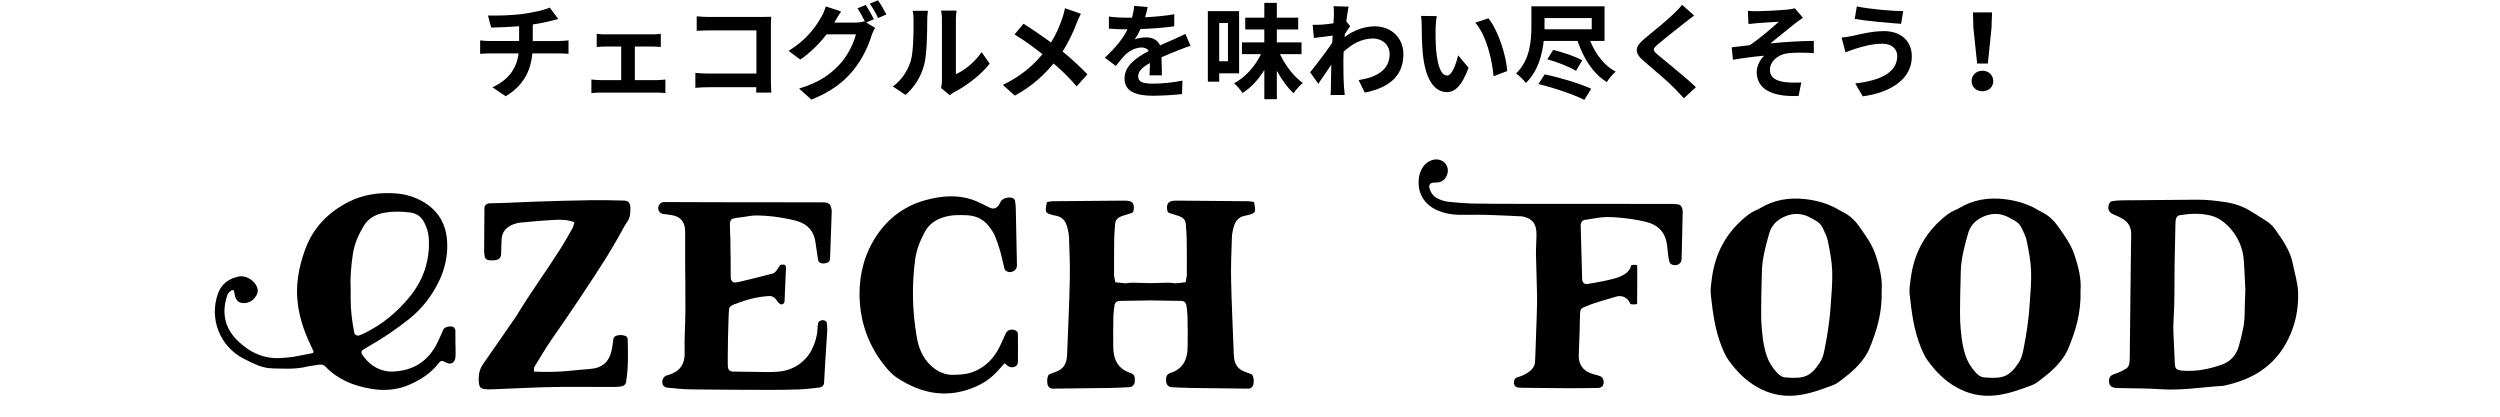
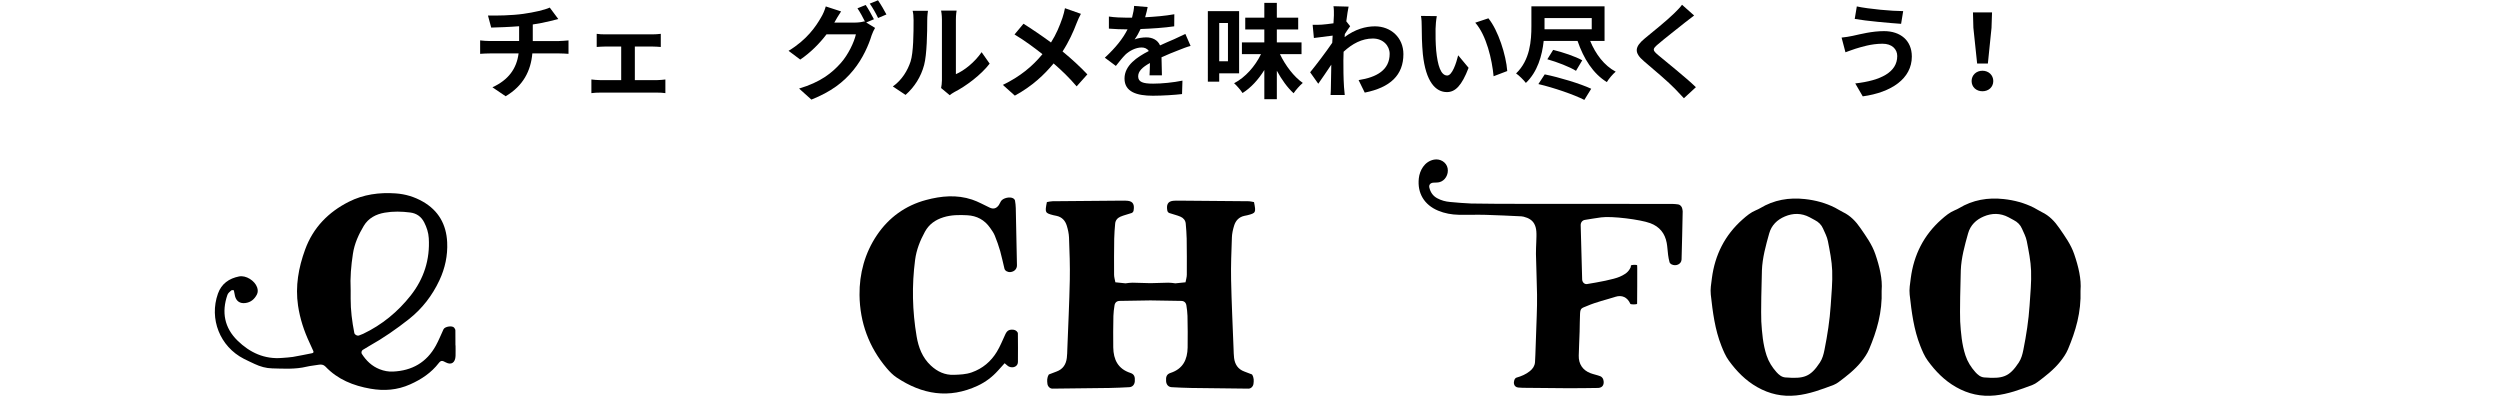
<svg xmlns="http://www.w3.org/2000/svg" id="_レイヤー_2" viewBox="0 0 384 64">
  <defs>
    <style>.cls-1{fill:none;}.cls-1,.cls-2{stroke-width:0px;}</style>
  </defs>
  <g id="_レイヤー_1-2">
    <rect class="cls-1" width="384" height="64" />
    <path class="cls-2" d="m85.866,6.301c.336,0,1.104-.063,1.457-.096v2.064c-.433-.032-.977-.063-1.409-.063h-4.146c-.24,2.688-1.393,4.962-4.098,6.578l-2.032-1.376c2.433-1.121,3.713-2.833,4.018-5.202h-4.402c-.496,0-1.088.031-1.505.063v-2.064c.433.048.977.096,1.473.096h4.515v-2.272c-1.537.128-3.218.176-4.29.208l-.496-1.856c1.216.031,3.697,0,5.458-.257,1.601-.224,3.233-.592,4.033-.96l1.312,1.761c-.544.128-.96.24-1.232.304-.784.208-1.729.385-2.688.528v2.545h4.033Z" />
    <path class="cls-2" d="m100.986,12.304c.448,0,.896-.064,1.216-.097v2.098c-.336-.064-.928-.08-1.216-.08h-8.836c-.384,0-.88.016-1.312.08v-2.098c.416.049.912.097,1.312.097h3.266v-5.154h-2.497c-.336,0-.912.032-1.265.064v-2.018c.353.064.912.08,1.265.08h7.331c.384,0,.864-.032,1.248-.08v2.018c-.4-.032-.896-.064-1.248-.064h-2.737v5.154h3.474Z" />
-     <path class="cls-2" d="m116.153,14.225c.017-.257.017-.528.017-.833h-7.299c-.625,0-1.537.048-2.065.097v-2.289c.561.048,1.281.096,2.001.096h7.379v-6.627h-7.187c-.673,0-1.537.032-1.985.064v-2.225c.593.063,1.425.096,1.985.096h8.051c.465,0,1.137-.016,1.409-.032-.017.368-.049,1.009-.049,1.473v8.291c0,.561.032,1.409.064,1.89h-2.321Z" />
    <path class="cls-2" d="m133.049,3.453l1.36.832c-.176.304-.399.752-.527,1.137-.433,1.44-1.345,3.569-2.802,5.346-1.521,1.873-3.441,3.329-6.45,4.53l-1.889-1.697c3.265-.976,5.042-2.368,6.45-3.97,1.089-1.232,2.017-3.169,2.273-4.354h-4.515c-1.056,1.393-2.448,2.802-4.033,3.874l-1.793-1.345c2.817-1.696,4.21-3.762,4.994-5.138.256-.4.576-1.137.721-1.681l2.353.768c-.384.561-.8,1.281-.992,1.633l-.048.08h3.217c.496,0,1.041-.08,1.393-.192l.112.064c-.32-.641-.769-1.488-1.169-2.064l1.265-.513c.4.576.961,1.601,1.265,2.193l-1.185.496Zm1.809-3.41c.417.593,1.009,1.617,1.297,2.178l-1.28.544c-.32-.673-.833-1.601-1.28-2.209l1.264-.513Z" />
    <path class="cls-2" d="m137.141,13.281c1.408-.993,2.272-2.466,2.721-3.826.448-1.376.464-4.401.464-6.338,0-.641-.048-1.073-.144-1.457h2.353c-.016.064-.111.784-.111,1.44,0,1.889-.049,5.267-.48,6.883-.48,1.809-1.473,3.378-2.85,4.594l-1.952-1.296Zm7.41.239c.064-.304.129-.752.129-1.185V3.004c0-.721-.112-1.329-.129-1.377h2.386c-.017.048-.112.673-.112,1.393v8.371c1.297-.56,2.881-1.824,3.953-3.377l1.233,1.761c-1.329,1.729-3.634,3.457-5.427,4.37-.336.176-.496.319-.704.479l-1.329-1.104Z" />
    <path class="cls-2" d="m166.026,2.124c-.208.353-.512,1.057-.656,1.425-.48,1.28-1.2,2.881-2.161,4.354,1.409,1.152,2.737,2.385,3.81,3.521l-1.648,1.841c-1.12-1.312-2.257-2.417-3.537-3.521-1.409,1.697-3.25,3.474-5.955,4.946l-1.84-1.648c2.608-1.265,4.514-2.817,6.082-4.723-1.137-.896-2.657-2.049-4.29-3.024l1.377-1.649c1.28.801,2.929,1.921,4.226,2.882.816-1.281,1.328-2.545,1.761-3.794.144-.4.304-1.057.384-1.473l2.449.864Z" />
    <path class="cls-2" d="m176.568,11.568c.032-.465.048-1.201.063-1.889-1.168.64-1.809,1.265-1.809,2.049,0,.88.753,1.12,2.306,1.12,1.344,0,3.104-.176,4.497-.464l-.063,2.064c-1.057.128-2.993.256-4.482.256-2.48,0-4.354-.592-4.354-2.641,0-2.017,1.921-3.298,3.729-4.226-.256-.4-.672-.545-1.104-.545-.896,0-1.873.513-2.48,1.089-.48.48-.929,1.057-1.473,1.745l-1.697-1.265c1.665-1.537,2.785-2.945,3.489-4.354h-.191c-.641,0-1.809-.031-2.673-.111v-1.857c.8.129,1.984.177,2.784.177h.769c.192-.721.305-1.36.32-1.809l2.081.176c-.08.384-.192.929-.385,1.568,1.489-.08,3.09-.208,4.482-.464l-.017,1.856c-1.521.225-3.473.353-5.17.416-.256.561-.576,1.137-.912,1.601.416-.208,1.265-.319,1.793-.319.96,0,1.761.416,2.112,1.232.816-.385,1.489-.656,2.146-.944.608-.272,1.168-.545,1.744-.816l.801,1.841c-.513.128-1.345.448-1.889.672-.704.272-1.601.624-2.577,1.072.016.881.048,2.049.063,2.77h-1.904Z" />
    <path class="cls-2" d="m187.27,11.263v1.281h-1.745V1.708h4.802v9.556h-3.057Zm0-7.73v5.874h1.344V3.533h-1.344Zm9.331,4.785c.833,1.745,2.129,3.458,3.506,4.418-.433.368-1.072,1.072-1.409,1.585-.944-.849-1.824-2.081-2.576-3.457v4.369h-1.921v-4.481c-.913,1.473-2.049,2.721-3.346,3.537-.288-.448-.88-1.137-1.297-1.505,1.729-.896,3.233-2.608,4.13-4.466h-2.929v-1.809h3.441v-1.984h-2.93v-1.809h2.93V.443h1.921v2.273h3.281v1.809h-3.281v1.984h3.793v1.809h-3.313Z" />
    <path class="cls-2" d="m207.383,4.029c-.208.271-.544.784-.816,1.2-.016.16-.016.304-.032.464,1.601-1.2,3.233-1.648,4.658-1.648,2.449,0,4.37,1.729,4.37,4.273,0,3.202-2.001,5.122-5.938,5.907l-.944-1.921c2.785-.433,4.77-1.553,4.77-4.034,0-1.232-.992-2.353-2.577-2.353-1.681,0-3.169.8-4.498,2.032-.016.448-.031.896-.031,1.313,0,1.296,0,2.625.096,4.113.016.288.08.864.112,1.217h-2.177c.031-.337.048-.913.048-1.169.031-1.232.031-2.145.063-3.489-.672,1.009-1.456,2.161-2.001,2.929l-1.248-1.761c.896-1.088,2.497-3.201,3.394-4.529l.063-1.104c-.768.096-1.984.256-2.881.368l-.192-2.033c.448.017.816.017,1.377-.016.464-.032,1.152-.112,1.824-.208.032-.593.064-1.041.064-1.217,0-.448.016-.929-.064-1.408l2.321.063c-.096.448-.224,1.265-.352,2.257l.592.753Z" />
    <path class="cls-2" d="m220.502,4.397c-.017,1.024,0,2.225.096,3.361.224,2.289.704,3.842,1.696,3.842.753,0,1.377-1.857,1.681-3.105l1.601,1.921c-1.056,2.753-2.049,3.729-3.329,3.729-1.729,0-3.249-1.569-3.697-5.827-.145-1.456-.176-3.297-.176-4.273,0-.448-.017-1.12-.112-1.601l2.433.032c-.111.561-.191,1.488-.191,1.921Zm11.012,6.515l-2.097.8c-.24-2.545-1.088-6.274-2.817-8.228l2.018-.672c1.504,1.841,2.721,5.666,2.896,8.1Z" />
    <path class="cls-2" d="m244.25,6.286c.832,2.017,2.16,3.793,3.921,4.722-.448.368-1.056,1.089-1.36,1.601-2.112-1.296-3.569-3.602-4.498-6.322h-5.202c-.239,2.241-.944,4.754-2.736,6.45-.305-.416-1.104-1.2-1.505-1.456,2.161-2.065,2.353-5.074,2.353-7.268V.971h11.237v5.314h-2.209Zm-6.979,5.138c2.226.448,5.459,1.425,7.14,2.209l-1.057,1.713c-1.553-.801-4.722-1.889-7.059-2.433l.976-1.489Zm-.031-6.931h7.251v-1.713h-7.251v1.713Zm1.328,3.169c1.457.353,3.457,1.024,4.466,1.602l-.96,1.616c-.961-.608-2.914-1.36-4.402-1.776l.896-1.441Z" />
    <path class="cls-2" d="m260.217,2.38c-.496.368-1.024.784-1.393,1.072-1.024.832-3.121,2.448-4.178,3.361-.849.72-.832.896.032,1.633,1.185,1.008,4.241,3.425,5.811,4.945l-1.841,1.697c-.448-.496-.944-.993-1.393-1.473-.864-.913-3.281-2.978-4.738-4.21-1.568-1.328-1.44-2.209.145-3.521,1.232-1.009,3.409-2.769,4.481-3.825.448-.433.96-.961,1.217-1.329l1.856,1.649Z" />
-     <path class="cls-2" d="m269.975,1.724c.672,0,3.649-.145,4.609-.257.513-.048.881-.128,1.104-.191l1.249,1.456c-.32.225-.913.608-1.233.881-1.136.896-2.705,2.209-3.777,3.057,2.129-.224,4.738-.384,6.675-.384v1.873c-1.521-.097-3.105-.097-4.065.031-1.457.208-2.673,1.232-2.673,2.529,0,1.249.977,1.729,2.4,1.905.881.096,1.825.079,2.417.031l-.416,2.081c-4.065.176-6.435-1.04-6.435-3.682,0-.977.576-1.952,1.152-2.497-1.44.112-3.217.353-4.802.625l-.192-1.921c.849-.08,1.953-.225,2.77-.32,1.425-.929,3.489-2.722,4.466-3.602-.641.048-2.593.144-3.233.208-.4.032-.929.096-1.425.145l-.096-2.033c.496.048.96.064,1.505.064Z" />
    <path class="cls-2" d="m289.128,6.717c-1.745,0-3.313.528-4.13.769-.465.145-1.072.385-1.537.544l-.592-2.257c.528-.048,1.217-.16,1.729-.271,1.169-.257,2.945-.721,4.786-.721,2.513,0,4.273,1.425,4.273,3.905,0,3.394-3.137,5.507-7.539,6.115l-1.152-1.985c3.938-.448,6.45-1.729,6.45-4.21,0-1.04-.8-1.904-2.288-1.889Zm3.201-5.01l-.32,1.953c-1.856-.128-5.298-.433-7.123-.753l.32-1.92c1.841.399,5.442.72,7.123.72Z" />
    <path class="cls-2" d="m302.839,12.448c0-.912.72-1.584,1.664-1.584s1.665.672,1.665,1.584c0,.929-.721,1.569-1.665,1.569s-1.664-.641-1.664-1.569Zm.271-8.163l-.063-2.385h2.929l-.08,2.385-.56,5.475h-1.649l-.576-5.475Z" />
-     <path class="cls-2" d="m69.974,53.05c0,.54.016,1.08-.002,1.619-.034.996-.615,1.455-1.483,1.003-.49-.255-.72-.393-1.089.085-1.156,1.5-2.657,2.504-4.393,3.279-1.991.891-4.001,1.034-6.095.67-2.637-.461-5.037-1.414-6.927-3.405-.286-.303-.655-.35-1.062-.274-.606.113-1.228.152-1.825.296-1.754.424-3.527.303-5.299.259-.935-.022-1.827-.274-2.673-.672-.559-.262-1.121-.519-1.669-.8-3.67-1.875-5.359-6.128-3.979-10.013.546-1.535,1.72-2.332,3.245-2.637,1.056-.211,2.413.649,2.771,1.672.132.374.145.769-.045,1.125-.38.72-.953,1.198-1.794,1.292-.79.088-1.342-.274-1.552-1.048-.083-.294-.096-.607-.181-.9-.011-.038-.318-.063-.398.008-.226.196-.494.414-.588.679-.924,2.652-.461,5.066,1.548,7.026,1.885,1.841,4.153,2.908,6.889,2.659.537-.049,1.08-.063,1.613-.152.984-.167,1.962-.377,2.943-.567.204-.039.277-.154.195-.343-.186-.42-.374-.84-.57-1.255-.859-1.823-1.478-3.716-1.774-5.719-.436-2.98.072-5.825,1.094-8.619,1.232-3.368,3.574-5.744,6.708-7.327,2.241-1.132,4.679-1.464,7.198-1.286,1.496.106,2.872.524,4.162,1.259,2.422,1.378,3.617,3.524,3.746,6.247.096,2.029-.324,3.991-1.19,5.838-1.098,2.34-2.635,4.348-4.668,5.956-1.939,1.531-3.963,2.938-6.124,4.146-.333.187-.66.389-.984.592-.188.116-.255.433-.15.601.682,1.065,1.548,1.899,2.749,2.372.664.261,1.326.387,2.031.356,2.928-.127,5.173-1.397,6.598-3.988.445-.807.783-1.672,1.174-2.506.204-.433,1.351-.609,1.633-.248.092.117.188.271.19.409.018.769.009,1.541.009,2.312.007,0,.013,0,.018.001Zm-16.111-8.518c0,.414.002.876-.002,1.338-.009,1.776.219,3.527.561,5.266.056.283.452.493.72.393.215-.081.432-.157.64-.255,2.899-1.381,5.323-3.38,7.298-5.88,2.022-2.564,2.979-5.514,2.78-8.814-.051-.869-.315-1.65-.698-2.413-.454-.9-1.185-1.405-2.163-1.529-1.304-.166-2.619-.197-3.912.028-1.329.231-2.501.834-3.216,2.034-.79,1.322-1.425,2.714-1.66,4.268-.28,1.831-.445,3.665-.349,5.565Z" />
-     <path class="cls-2" d="m88.236,34.142c-1.013-.395-2.011-.419-2.988-.37-1.771.089-3.538.258-5.305.419-.378.035-.763.135-1.118.274-1.009.394-1.682,1.093-1.771,2.214-.06.768-.045,1.541-.078,2.312-.027.625-.36.935-1.038.989-.23.018-.463.016-.693.007-.467-.017-.752-.252-.807-.655-.029-.229-.078-.459-.076-.688.009-2.236.025-4.471.047-6.707.002-.366.356-.692.767-.708.769-.031,1.541-.028,2.313-.058,1.695-.065,3.389-.159,5.084-.211,2.773-.086,5.549-.169,8.325-.21,1.619-.025,3.239.026,4.858.056.792.016,1.049.313,1.074,1.16.022.781-.054,1.512-.537,2.192-.445.625-.767,1.335-1.154,2.001-.66,1.132-1.297,2.277-1.997,3.382-2.684,4.232-5.475,8.393-8.343,12.505-.966,1.389-1.827,2.854-2.711,4.3-.101.164-.045.426-.067.73,1.745.092,3.433.068,5.124-.086,1.15-.104,2.302-.227,3.453-.315,1.894-.143,2.948-1.038,3.359-2.898.083-.376.132-.76.183-1.142.051-.378.018-.83.414-1.013.501-.234,1.049-.201,1.575-.002.063.023.107.098.154.155.047.06.123.126.123.192.072,2.233.123,4.467-.237,6.685-.067.415-.367.664-.79.713-.23.026-.461.054-.691.062-.385.012-.772.011-1.156.011-2.854-.001-5.708-.042-8.562.008-2.621.046-5.24.191-7.86.292-.617.025-1.232.062-1.85.066-1.467.011-1.751-.154-1.733-1.714.009-.797.208-1.506.671-2.167,1.508-2.145,2.988-4.307,4.48-6.462.219-.316.456-.623.655-.953,2.109-3.501,4.531-6.797,6.721-10.244.66-1.04,1.264-2.117,1.87-3.191.145-.258.195-.568.313-.93Z" />
-     <path class="cls-2" d="m127.751,32.538c-.072,2.388-.159,4.776-.253,7.163-.013.315-.143.59-.503.684-.382.1-.767.164-1.114-.083-.103-.074-.204-.237-.224-.362-.148-.91-.28-1.823-.403-2.738-.23-1.724-1.228-2.786-2.863-3.259-.814-.236-1.66-.385-2.496-.528-.785-.134-1.577-.226-2.371-.272-.819-.047-1.653-.1-2.442.045-3.366.611-3.008-.301-2.903,3.451.056,2.004.04,4.009.065,6.013.004.418.338.787.707.747.736-.081,5.437-1.314,5.437-1.314.427-.023.705-.281.935-.599.179-.247.311-.53.501-.767.085-.107.289-.055.369-.065.199-.023.327-.03.467.141.045.054.067.35.065.425-.067,1.692-.134,3.385-.219,5.076-.004.134-.105.305-.217.379-.11.073-.324.108-.427.048-.186-.11-.358-.28-.472-.464-.304-.491-.68-.824-1.302-.787-1.845.107-3.547.577-5.435,1.322-.251.1-.613.333-.651.577-.141.935-.268,8.215-.195,9.005.038.417.313.687.756.696,1.774.035,3.545.063,5.319.077.523.004,1.049-.028,1.575-.059,2.185-.13,4.176-1.363,5.191-3.304.51-.977.837-2.017.91-3.128.025-.384.031-.781.145-1.14.049-.155.34-.287.541-.328.342-.07.725.148.747.371.038.38.096.765.078,1.144-.069,1.308-.172,2.615-.253,3.923-.085,1.384-.148,2.769-.237,4.153-.027.417-.297.696-.74.745-.995.113-1.991.239-2.99.281-1.541.063-3.082.081-4.625.077-4.008-.009-8.016-.021-12.024-.074-1.23-.017-2.46-.145-3.686-.264-.611-.059-.917-.571-.745-1.179.058-.208.195-.433.362-.564.17-.134.425-.164.642-.237,1.68-.551,2.451-1.651,2.391-3.476-.065-2.077.101-4.16.114-6.241.016-2.621-.025-5.242-.036-7.862-.007-1.156.007-2.313,0-3.468-.002-.539.027-1.088-.06-1.615-.136-.807-.593-1.43-1.393-1.701-.432-.147-.897-.216-1.353-.273-.047-.006-.089-.017-.132-.026-.107-.004-.215-.01-.324-.015-.508-.023-.901-.456-.877-.964,0-.006,0-.012.002-.018.025-.49.429-.875.919-.872,5.053.029,11.02.042,11.758.035,5.037,0,8.736-.002,12.436.004.306,0,.628.009.91.105.181.063.382.273.456.453.112.278.174.601.166.902Z" />
+     <path class="cls-2" d="m69.974,53.05c0,.54.016,1.08-.002,1.619-.034.996-.615,1.455-1.483,1.003-.49-.255-.72-.393-1.089.085-1.156,1.5-2.657,2.504-4.393,3.279-1.991.891-4.001,1.034-6.095.67-2.637-.461-5.037-1.414-6.927-3.405-.286-.303-.655-.35-1.062-.274-.606.113-1.228.152-1.825.296-1.754.424-3.527.303-5.299.259-.935-.022-1.827-.274-2.673-.672-.559-.262-1.121-.519-1.669-.8-3.67-1.875-5.359-6.128-3.979-10.013.546-1.535,1.72-2.332,3.245-2.637,1.056-.211,2.413.649,2.771,1.672.132.374.145.769-.045,1.125-.38.72-.953,1.198-1.794,1.292-.79.088-1.342-.274-1.552-1.048-.083-.294-.096-.607-.181-.9-.011-.038-.318-.063-.398.008-.226.196-.494.414-.588.679-.924,2.652-.461,5.066,1.548,7.026,1.885,1.841,4.153,2.908,6.889,2.659.537-.049,1.08-.063,1.613-.152.984-.167,1.962-.377,2.943-.567.204-.039.277-.154.195-.343-.186-.42-.374-.84-.57-1.255-.859-1.823-1.478-3.716-1.774-5.719-.436-2.98.072-5.825,1.094-8.619,1.232-3.368,3.574-5.744,6.708-7.327,2.241-1.132,4.679-1.464,7.198-1.286,1.496.106,2.872.524,4.162,1.259,2.422,1.378,3.617,3.524,3.746,6.247.096,2.029-.324,3.991-1.19,5.838-1.098,2.34-2.635,4.348-4.668,5.956-1.939,1.531-3.963,2.938-6.124,4.146-.333.187-.66.389-.984.592-.188.116-.255.433-.15.601.682,1.065,1.548,1.899,2.749,2.372.664.261,1.326.387,2.031.356,2.928-.127,5.173-1.397,6.598-3.988.445-.807.783-1.672,1.174-2.506.204-.433,1.351-.609,1.633-.248.092.117.188.271.19.409.018.769.009,1.541.009,2.312.007,0,.013,0,.018.001Zm-16.111-8.518c0,.414.002.876-.002,1.338-.009,1.776.219,3.527.561,5.266.056.283.452.493.72.393.215-.081.432-.157.64-.255,2.899-1.381,5.323-3.38,7.298-5.88,2.022-2.564,2.979-5.514,2.78-8.814-.051-.869-.315-1.65-.698-2.413-.454-.9-1.185-1.405-2.163-1.529-1.304-.166-2.619-.197-3.912.028-1.329.231-2.501.834-3.216,2.034-.79,1.322-1.425,2.714-1.66,4.268-.28,1.831-.445,3.665-.349,5.565" />
    <path class="cls-2" d="m154.311,55.793c-.396.438-.705.779-1.013,1.123-.886.987-1.915,1.768-3.127,2.332-4.406,2.053-8.528,1.348-12.447-1.263-.566-.377-1.067-.888-1.51-1.411-2.751-3.241-4.14-7.049-4.191-11.254-.038-3.287.816-6.448,2.671-9.199,1.821-2.702,4.364-4.549,7.544-5.402,2.34-.628,4.719-.845,7.068-.063.942.312,1.818.82,2.724,1.241.557.259,1.018.136,1.396-.405.132-.188.201-.417.331-.606.331-.481,1.342-.713,1.872-.424.121.067.251.217.275.347.067.377.11.762.119,1.144.065,2.927.121,5.854.181,8.781.013.561-.391.993-.993,1.056-.414.042-.841-.179-.928-.524-.226-.896-.4-1.806-.653-2.693-.233-.812-.514-1.613-.834-2.393-.172-.422-.452-.805-.716-1.183-.85-1.219-2.035-1.856-3.509-1.934-1.235-.065-2.46-.066-3.666.313-1.232.387-2.203,1.065-2.834,2.213-.747,1.361-1.306,2.767-1.512,4.331-.514,3.932-.427,7.847.233,11.746.286,1.689.872,3.264,2.19,4.488,1.013.939,2.161,1.473,3.543,1.42.919-.035,1.834-.06,2.733-.376,1.677-.592,2.948-1.671,3.854-3.157.517-.85.886-1.79,1.308-2.695.275-.588.606-.774,1.295-.692.295.036.628.314.631.571.011,1.463.029,2.926.007,4.388-.009.65-.7.993-1.371.7-.201-.091-.362-.278-.669-.521Z" />
    <path class="cls-2" d="m189.219,36.488c-.078,2.157-.166,4.318-.123,6.475.074,3.543.246,7.085.38,10.626.018.463.022.927.078,1.386.123.992.597,1.735,1.577,2.091.425.154.845.322,1.185.452.318.522.275.984.217,1.443-.049.398-.389.737-.765.734-2.93-.028-5.86-.057-8.79-.103-1.002-.015-2.004-.068-3.004-.119-.499-.025-.819-.378-.861-.906-.058-.705.096-1.096.678-1.285,1.912-.62,2.599-2.052,2.63-3.903.031-1.618.007-3.239-.022-4.858-.009-.537-.092-1.072-.168-1.606-.065-.433-.344-.686-.783-.694-1.579-.03-3.16-.053-4.739-.077-1.579.025-3.158.047-4.737.077-.438.009-.72.262-.783.694-.078.533-.161,1.07-.17,1.606-.027,1.619-.051,3.24-.022,4.858.034,1.851.72,3.283,2.633,3.903.582.189.734.58.678,1.285-.042.528-.362.88-.861.906-1.002.05-2.002.104-3.004.119-2.93.046-5.86.076-8.79.103-.378.003-.718-.337-.767-.734-.056-.459-.101-.92.219-1.443.338-.13.76-.297,1.185-.452.98-.357,1.454-1.099,1.575-2.091.058-.459.063-.923.078-1.386.134-3.542.309-7.082.38-10.626.045-2.157-.042-4.318-.121-6.475-.022-.609-.161-1.228-.34-1.814-.237-.778-.74-1.343-1.586-1.52-.15-.032-.304-.056-.452-.094-1.313-.334-1.346-.398-1.022-2.02.273-.044.57-.126.866-.13,3.547-.037,7.095-.064,10.64-.091.309-.002.62-.009.924.025.854.096,1.045.643.881,1.537-.025.127-.161.291-.282.334-.579.206-1.19.329-1.749.574-.427.187-.752.554-.792,1.062-.063.768-.134,1.538-.145,2.306-.027,1.851-.034,3.702-.02,5.552.002.371.123.741.197,1.152.532.06,1.049.117,1.563.161.362-.048.727-.106,1.091-.101.91.017,1.823.04,2.733.074.91-.034,1.823-.057,2.733-.074.365-.007.729.053,1.094.101.514-.044,1.031-.101,1.561-.161.074-.41.197-.781.199-1.152.011-1.851.007-3.702-.02-5.552-.013-.768-.083-1.538-.145-2.306-.042-.509-.365-.876-.792-1.062-.561-.245-1.172-.368-1.749-.574-.121-.042-.257-.207-.282-.334-.166-.894.027-1.44.879-1.537.306-.034.617-.027.924-.025,3.547.026,7.095.053,10.64.091.297.003.595.087.866.13.324,1.622.293,1.685-1.02,2.02-.15.038-.302.062-.454.094-.843.177-1.349.741-1.586,1.52-.179.586-.318,1.204-.338,1.814Z" />
    <path class="cls-2" d="m258.461,32.456c-.051,2.466-.098,4.931-.172,7.395-.022.718-.857,1.107-1.557.749-.123-.064-.255-.198-.291-.324-.101-.368-.172-.746-.221-1.125-.083-.611-.101-1.232-.212-1.837-.273-1.477-1.1-2.503-2.534-3.036-1.519-.565-5.9-1.113-7.531-.89-.841.114-1.675.253-2.512.39-.389.064-.649.398-.637.83.072,2.772.148,5.545.226,8.318.013.416.347.769.752.705,1.718-.274,4.082-.711,5.015-1.122.635-.28,1.185-.582,1.528-1.164.15-.254.174-.249.188-.54.007-.15.953-.174.964-.045.016.186.016.33.013.47-.018,1.693.02,3.726-.02,5.421-.004.145-.989.131-1.036.026-.454-1.043-1.32-1.403-2.299-1.086-1.393.452-2.928.791-4.35,1.405-.765.33-1.033.276-1.078,1.169-.049.924-.038,1.85-.067,2.773-.038,1.232-.105,2.464-.134,3.696-.029,1.272.602,2.227,1.789,2.682.501.192,1.04.285,1.541.481.181.072.371.286.429.475.114.367.132.783-.159,1.08-.141.147-.409.233-.622.237-1.619.029-3.236.045-4.856.039-2.234-.008-4.471-.038-6.705-.06-.23-.002-.461-.022-.691-.04-.347-.028-.593-.228-.664-.531-.089-.393.078-.908.382-.995.749-.215,1.449-.508,2.06-1.005.436-.356.734-.788.778-1.362.029-.384.04-.768.056-1.153.072-2.002.15-4.005.21-6.007.034-1.079.067-2.159.047-3.236-.038-2.08-.121-4.159-.168-6.238-.013-.615.038-1.231.051-1.847.011-.539.054-1.081.009-1.616-.038-.461-.143-.841-.318-1.155-.002,0-.007,0-.009.001,0-.006.002-.011.002-.018-.306-.542-.834-.883-1.626-1.081-.11-.028-.224-.041-.338-.055-1.825-.088-3.65-.174-5.478-.229-1.387-.041-2.776.019-4.162-.011-1.085-.023-2.149-.211-3.16-.634-2.125-.888-3.214-2.681-2.961-4.973.127-1.162.841-2.562,2.313-2.861.957-.193,1.926.384,2.111,1.32.188.955-.403,1.954-1.304,2.152-.297.066-.613.036-.919.066-.459.046-.682.361-.584.763.174.709.539,1.259,1.192,1.619.622.342,1.288.52,1.984.58,1.076.092,2.154.201,3.232.237,2.257.076,17.22.062,18.278.059,5.227,0,8.926-.001,12.626.003.304.001.611.042.915.076.266.029.561.335.608.611.025.151.081.303.076.452Z" />
    <path class="cls-2" d="m289.02,44.593c.121,3.397-.752,6.259-1.921,9.043-.293.697-.745,1.35-1.223,1.943-.973,1.206-2.192,2.159-3.429,3.082-.246.182-.514.352-.798.46-1.874.705-3.746,1.415-5.759,1.618-2.134.216-4.098-.21-5.985-1.282-1.796-1.02-3.169-2.438-4.353-4.063-.49-.672-.83-1.472-1.138-2.252-1.006-2.531-1.34-5.215-1.637-7.893-.092-.825.06-1.688.17-2.524.467-3.573,1.988-6.606,4.701-9.011.633-.563,1.284-1.106,2.085-1.431.212-.087.425-.186.622-.305,2.129-1.283,4.426-1.671,6.882-1.402,1.628.179,3.172.592,4.63,1.329.412.208.794.475,1.21.674,1.15.549,1.982,1.429,2.691,2.464.87,1.269,1.771,2.502,2.281,3.992.658,1.918,1.114,3.847.973,5.56Zm-18.486,4.769c.11,1.765.253,3.529.812,5.232.32.973.852,1.811,1.521,2.563.358.403.796.773,1.358.816,2.849.225,3.845-.063,5.312-2.288.389-.589.564-1.251.702-1.939.454-2.266.81-4.546.96-6.853.114-1.765.293-3.537.228-5.299-.056-1.528-.369-3.053-.662-4.562-.13-.667-.47-1.296-.747-1.93-.253-.585-.693-1.008-1.261-1.297-.275-.141-.541-.296-.812-.44-1.246-.655-2.534-.649-3.791-.115-1.172.498-2.051,1.332-2.409,2.618-.517,1.854-1.036,3.705-1.114,5.646-.06,1.538-.163,6.774-.096,7.847Z" />
    <path class="cls-2" d="m319.568,44.593c.121,3.397-.752,6.259-1.921,9.043-.293.697-.745,1.35-1.223,1.943-.973,1.206-2.192,2.159-3.429,3.082-.246.182-.514.352-.798.46-1.874.705-3.746,1.415-5.759,1.618-2.134.216-4.098-.21-5.985-1.282-1.796-1.02-3.169-2.438-4.353-4.063-.49-.672-.83-1.472-1.138-2.252-1.006-2.531-1.34-5.215-1.637-7.893-.092-.825.06-1.688.17-2.524.467-3.573,1.988-6.606,4.701-9.011.633-.563,1.284-1.106,2.085-1.431.212-.087.425-.186.622-.305,2.129-1.283,4.426-1.671,6.882-1.402,1.628.179,3.172.592,4.63,1.329.412.208.794.475,1.21.674,1.15.549,1.982,1.429,2.691,2.464.87,1.269,1.771,2.502,2.281,3.992.658,1.918,1.114,3.847.973,5.56Zm-18.486,4.769c.11,1.765.253,3.529.812,5.232.32.973.852,1.811,1.521,2.563.358.403.796.773,1.358.816,2.849.225,3.845-.063,5.312-2.288.389-.589.564-1.251.702-1.939.454-2.266.81-4.546.96-6.853.114-1.765.293-3.537.228-5.299-.056-1.528-.369-3.053-.662-4.562-.13-.667-.47-1.296-.747-1.93-.253-.585-.693-1.008-1.261-1.297-.275-.141-.541-.296-.812-.44-1.246-.655-2.534-.649-3.791-.115-1.172.498-2.051,1.332-2.409,2.618-.517,1.854-1.036,3.705-1.114,5.646-.06,1.538-.163,6.774-.096,7.847Z" />
-     <path class="cls-2" d="m337.546,30.673c1.393-.013,2.762.154,4.138.353,1.481.212,2.843.667,4.102,1.452.72.448,1.434.907,2.154,1.352.599.369,1.125.824,1.523,1.398,1.138,1.638,2.326,3.257,2.711,5.28.286,1.511.794,2.978.823,4.54.045,2.506-.425,4.849-1.57,7.13-2.089,4.168-5.594,6.194-9.958,7.089-3.225.186-6.424.752-9.682.513-2.149-.157-4.314-.113-6.471-.173-.302-.008-.622-.047-.892-.164-.183-.078-.374-.301-.423-.493-.148-.595-.06-1.24.698-1.472.653-.199,1.282-.511,1.877-.853.23-.133.429-.469.476-.74.092-.527.078-1.074.085-1.612.058-5.009.112-10.018.168-15.028.013-1.078.025-2.157.047-3.235.022-1.107-.452-1.931-1.414-2.464-.398-.221-.819-.412-1.244-.582-.74-.297-1.013-.801-.763-1.59.063-.19.277-.433.454-.466.523-.096,1.065-.132,1.599-.135,2.082-.012,9.79-.082,11.561-.1Zm7.341,13.919c-.069-1.331-.119-3.024-.253-4.713-.143-1.818-.85-3.419-2.062-4.795-.89-1.011-1.962-1.77-3.277-2.038-1.519-.309-3.064-.243-4.59.03-.174.031-.382.267-.445.454-.098.282-.105.603-.112.909-.051,2.078-.103,4.157-.132,6.235-.042,2.848.036,5.696-.159,8.543-.094,1.376.04,2.767.081,4.15.022.692.083,1.383.096,2.076.022,1.268.161,1.427,1.452,1.505,1.959.119,3.831-.276,5.661-.892,1.398-.471,2.328-1.419,2.733-2.888.452-1.636.895-3.263.899-4.981.002-1.077.06-2.154.107-3.595Z" />
  </g>
</svg>